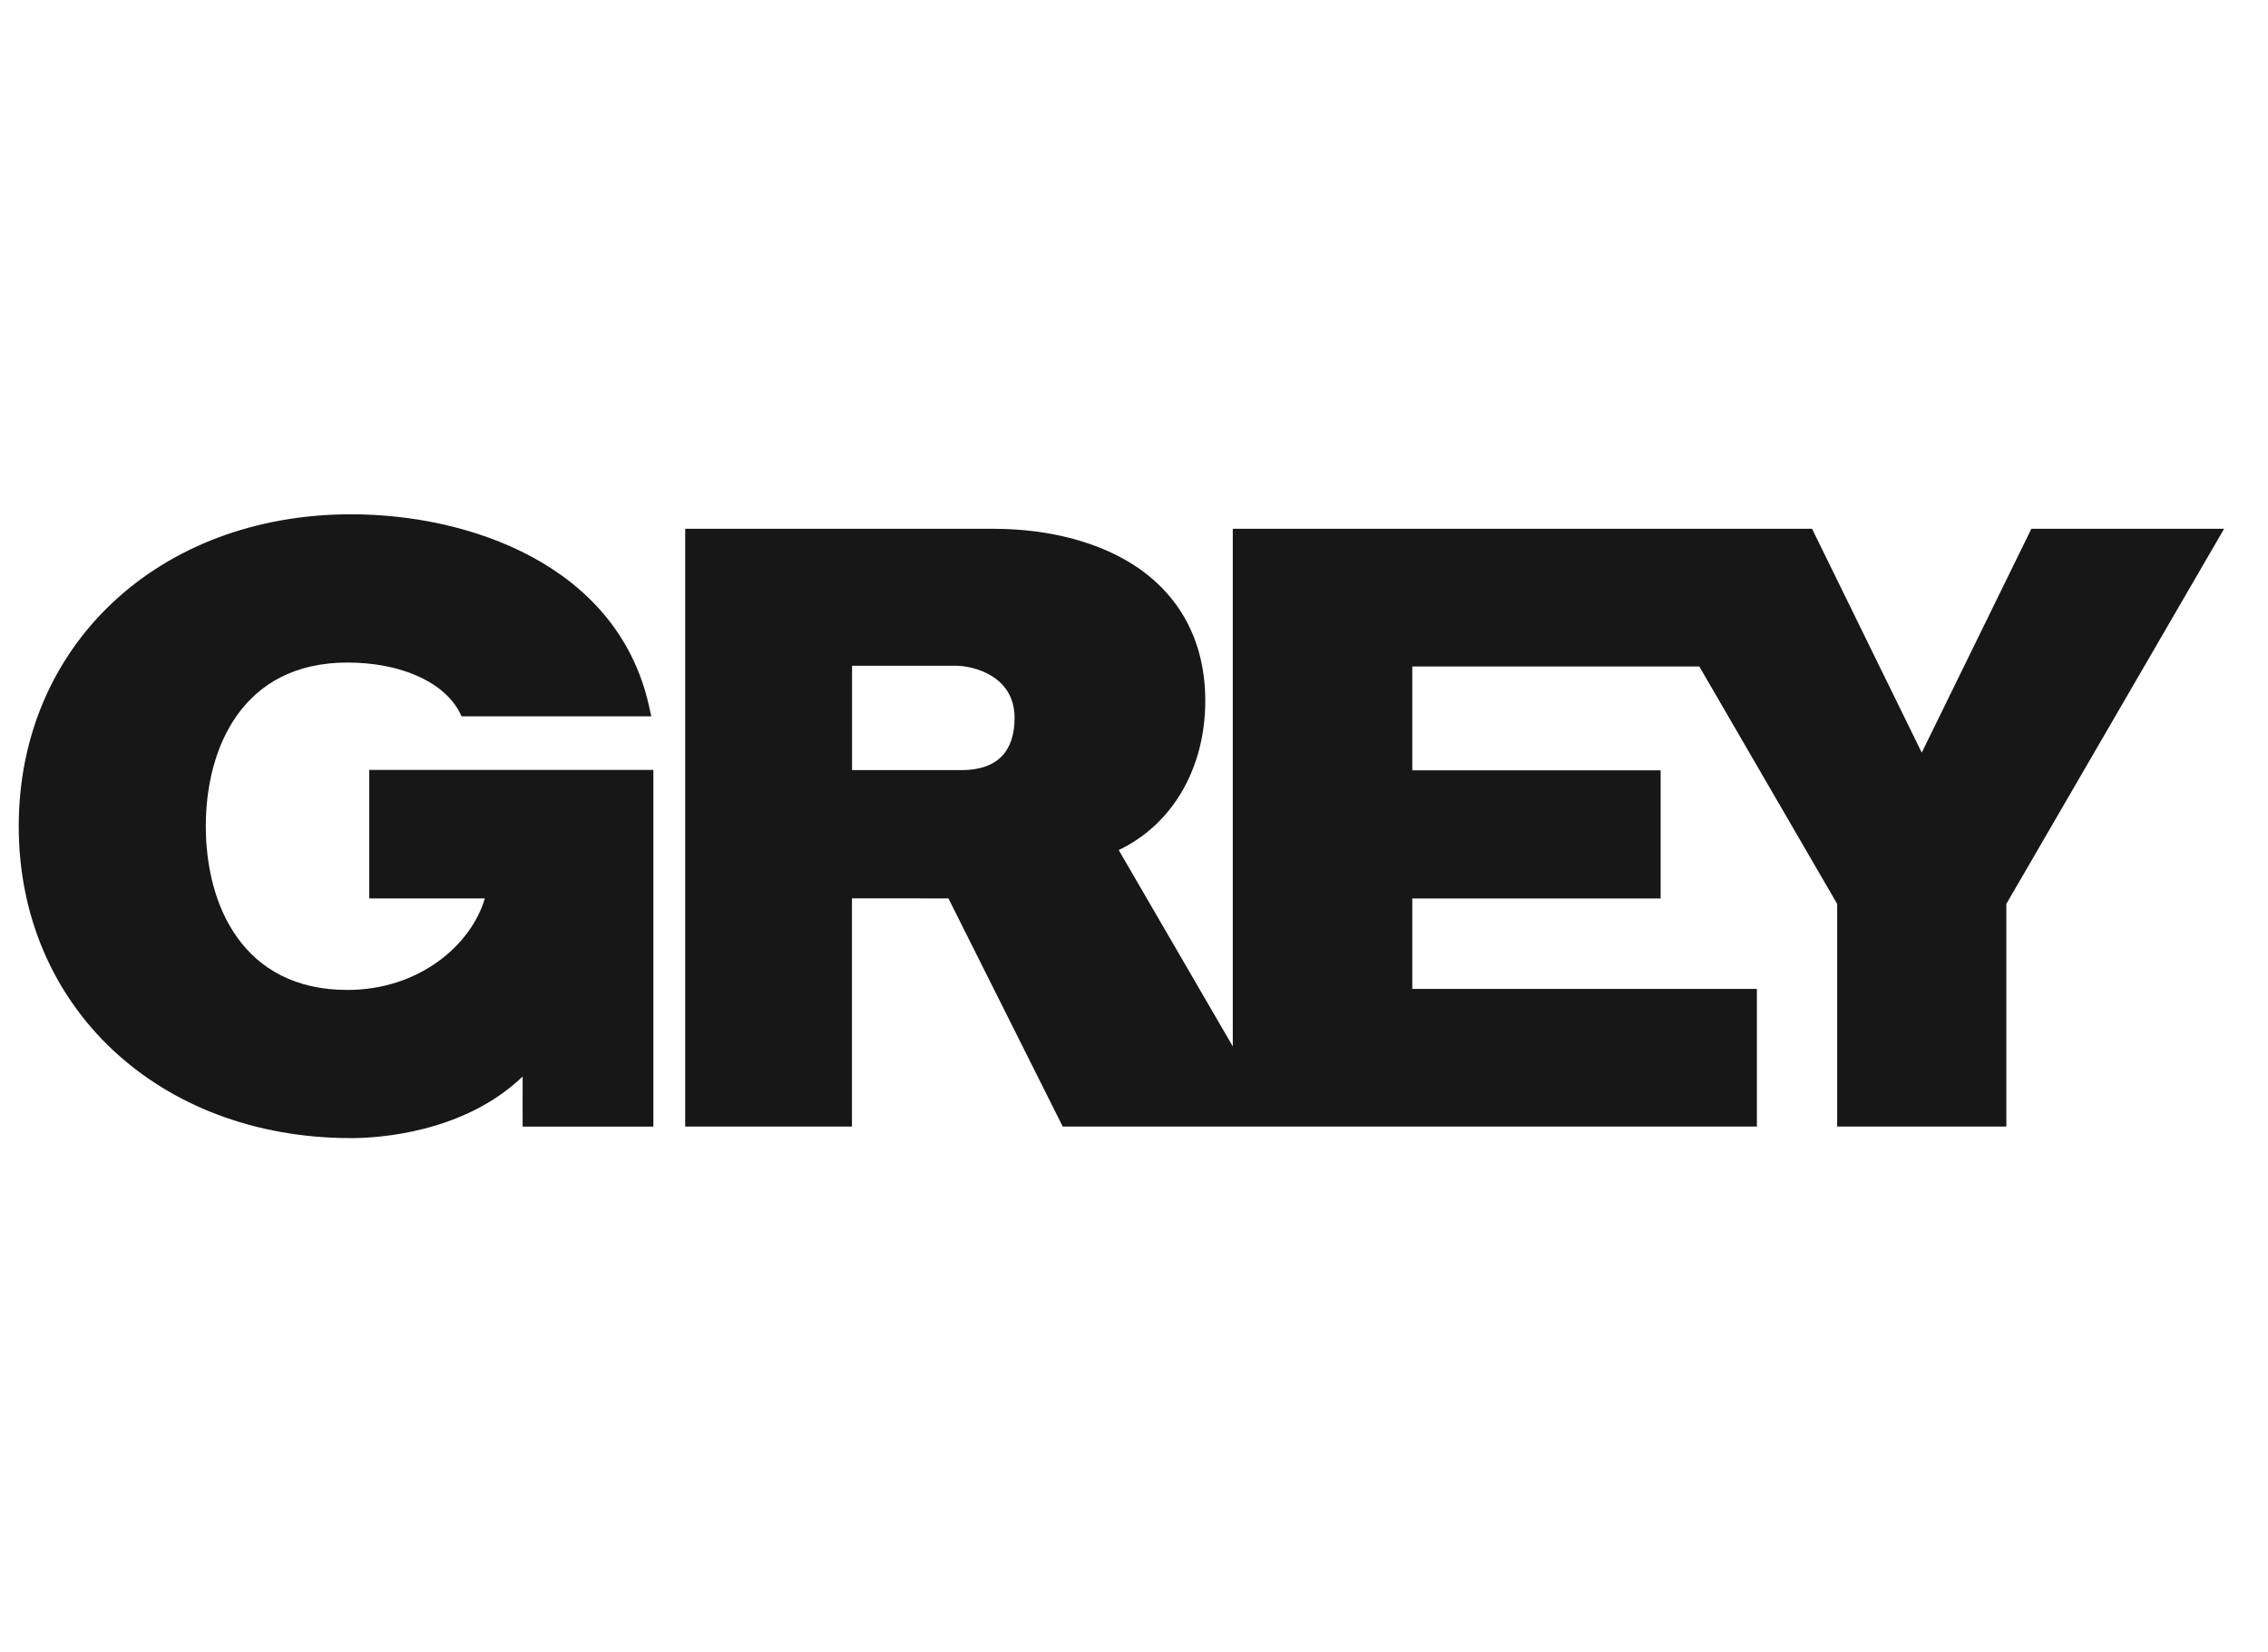
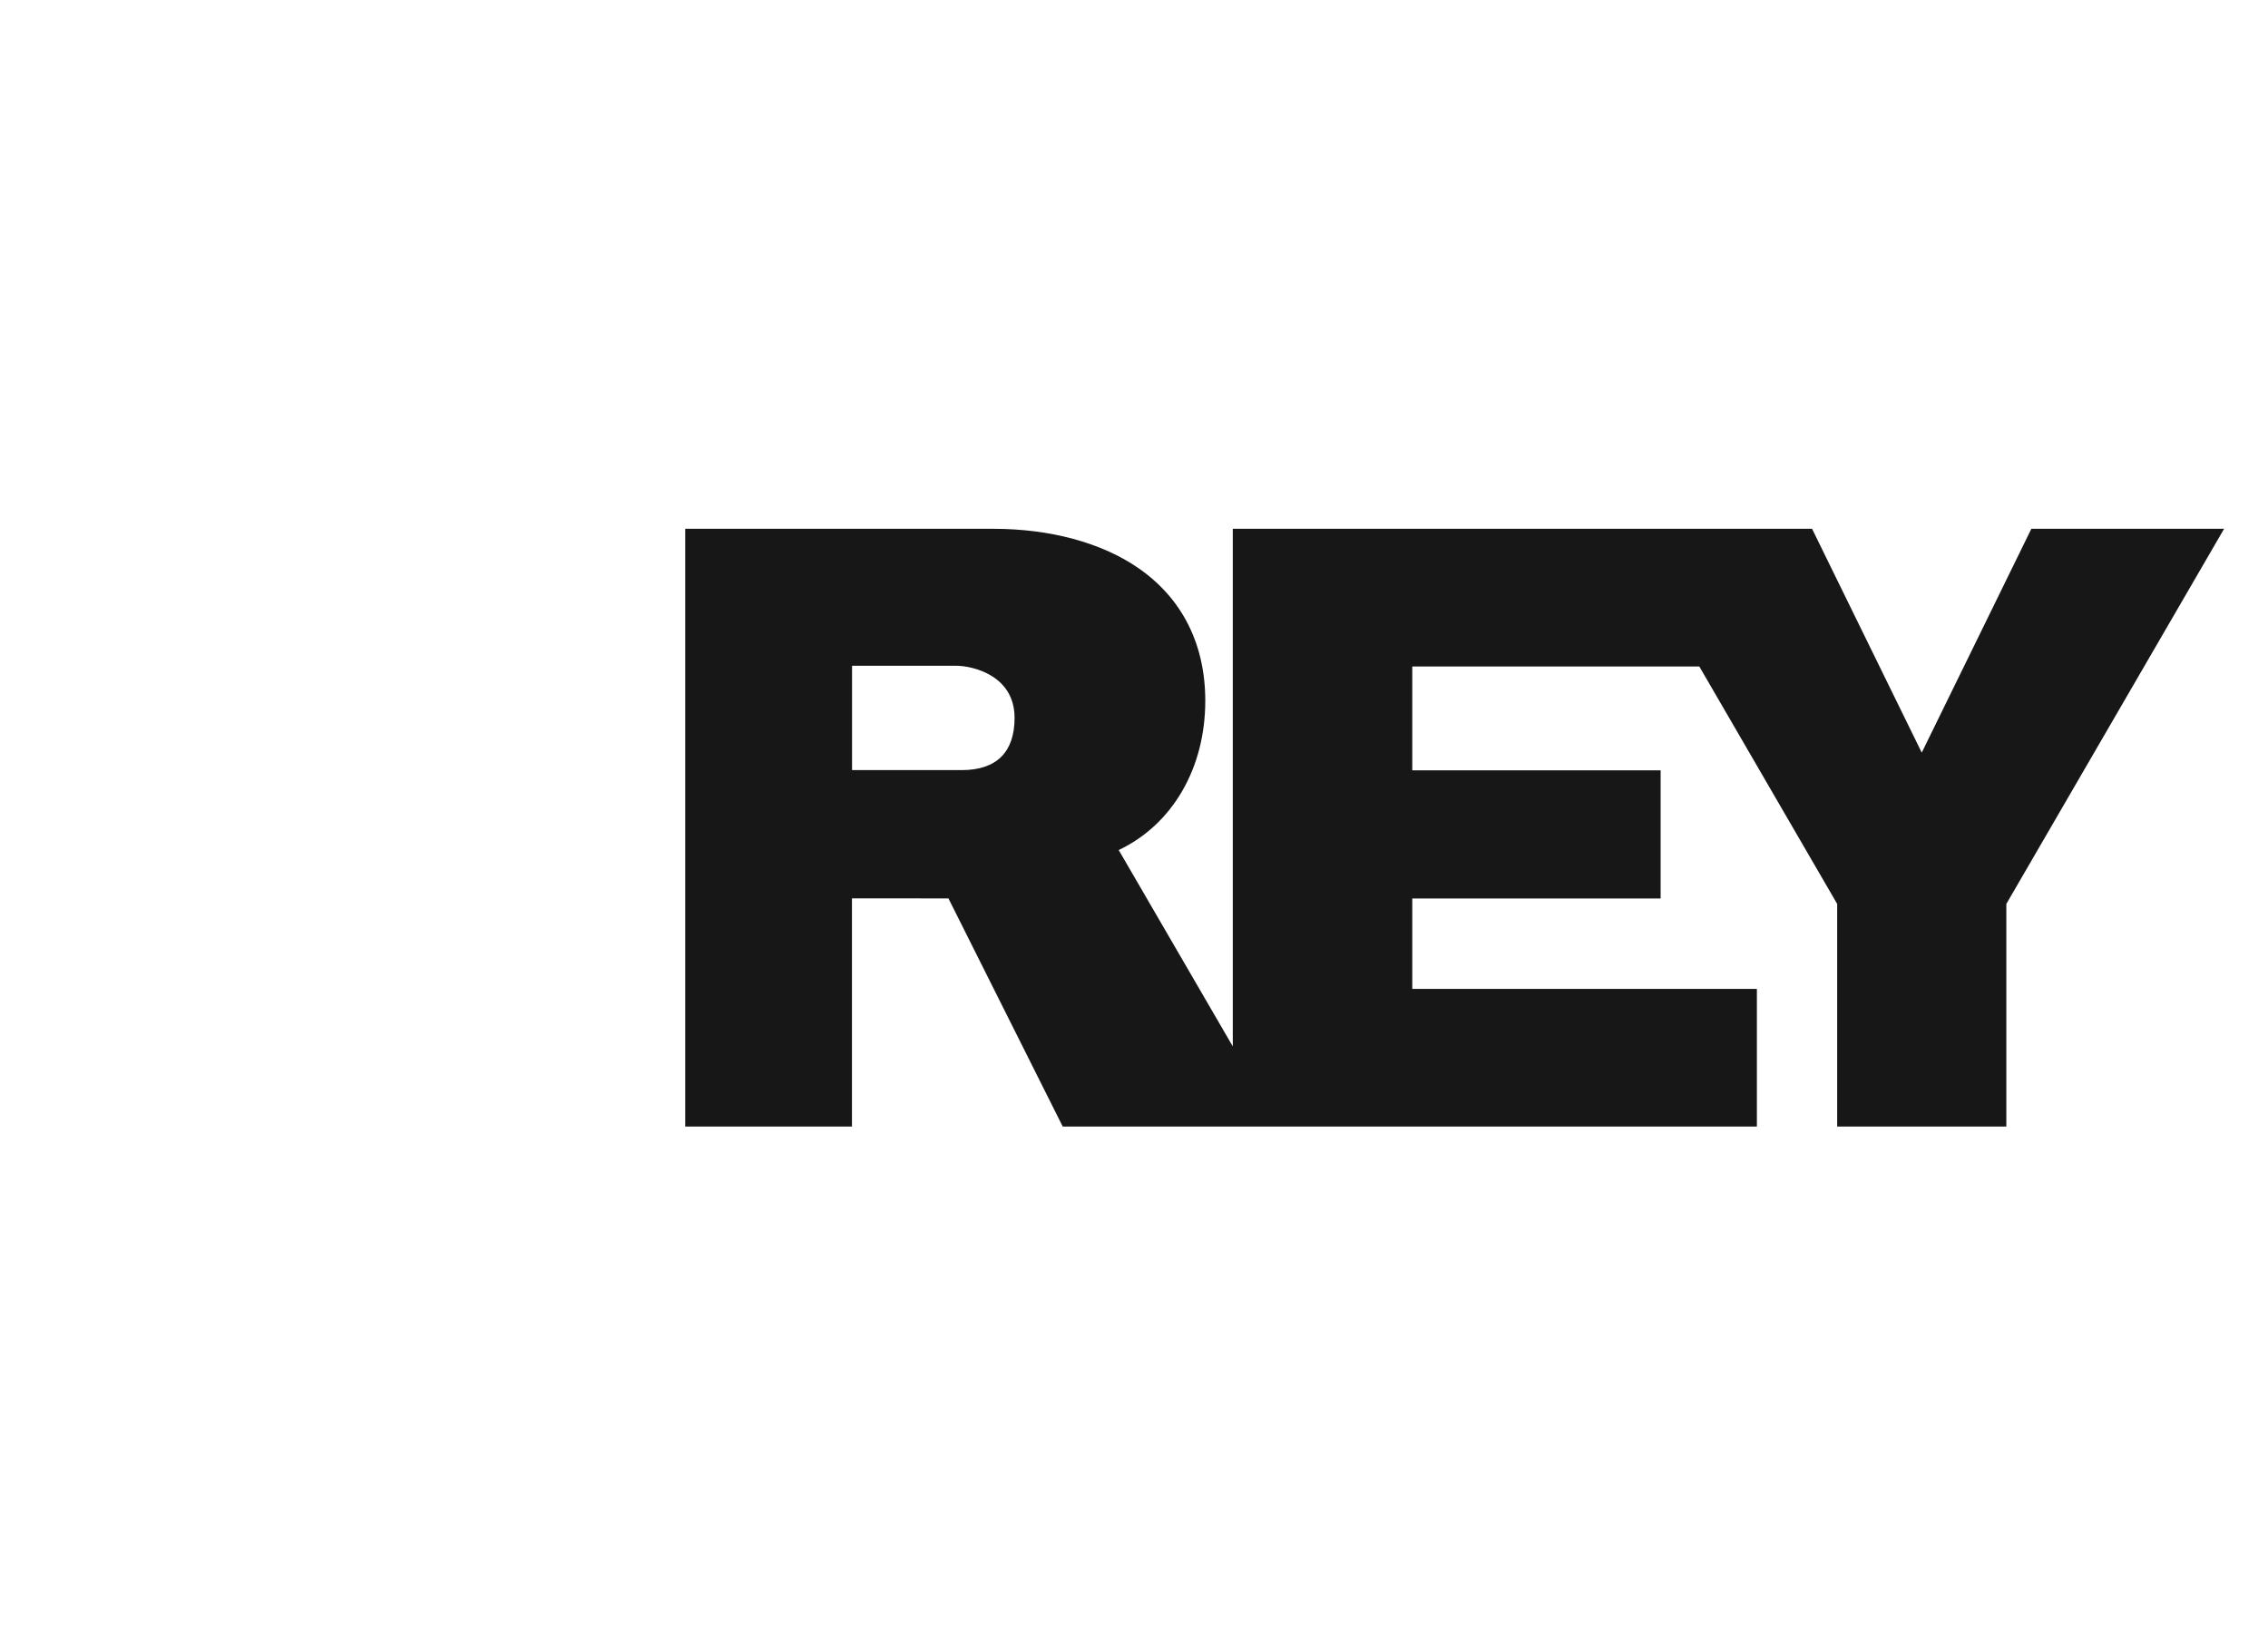
<svg xmlns="http://www.w3.org/2000/svg" width="70" height="51" viewBox="0 0 70 51" fill="none">
  <g clip-path="url(#clip0_18_1218)">
    <g clip-path="url(#clip1_18_1218)">
      <path d="M29.68 23.769H26.298V20.548H29.5C30.046 20.548 31.314 20.86 31.314 22.155C31.314 23.21 30.763 23.769 29.68 23.769ZM29.273 27.729C29.421 28.025 32.8 34.77 32.8 34.77H54.225V30.522H43.589V27.731H51.254V23.775H43.589V20.57H52.448C54.348 23.843 56.659 27.823 56.703 27.899V34.77H61.924V27.899C61.999 27.772 68.645 16.321 68.645 16.321H62.696C62.696 16.321 59.747 22.343 59.313 23.229C58.88 22.343 55.928 16.321 55.928 16.321H38.049V32.297C36.652 29.892 34.714 26.558 34.528 26.236C36.184 25.45 37.2 23.715 37.2 21.629C37.2 19.881 36.485 18.465 35.131 17.531C33.996 16.748 32.409 16.321 30.659 16.321H21.148V34.77H26.295V27.727L29.273 27.729Z" fill="#171717" />
-       <path d="M0.578 25.502C0.578 31.076 4.894 35.127 10.838 35.127C11.662 35.127 14.309 34.974 16.131 33.226C16.128 33.805 16.131 34.772 16.131 34.772H20.166V23.763H11.397V27.729H14.964C14.539 29.179 12.924 30.554 10.722 30.554C7.499 30.554 6.352 27.943 6.352 25.502C6.352 23.059 7.499 20.449 10.722 20.449C12.337 20.449 13.657 21.024 14.166 21.948L14.248 22.109H20.102L20.024 21.759C19.034 17.417 14.455 15.873 10.838 15.873C4.894 15.873 0.578 19.924 0.578 25.502Z" fill="#171717" />
    </g>
  </g>
  <defs>
    <clipPath id="clip0_18_1218">
      <rect width="69.223" height="51" fill="white" />
    </clipPath>
    <clipPath id="clip1_18_1218">
      <rect width="69.223" height="20.415" fill="white" transform="translate(0 15.293)" />
    </clipPath>
  </defs>
</svg>